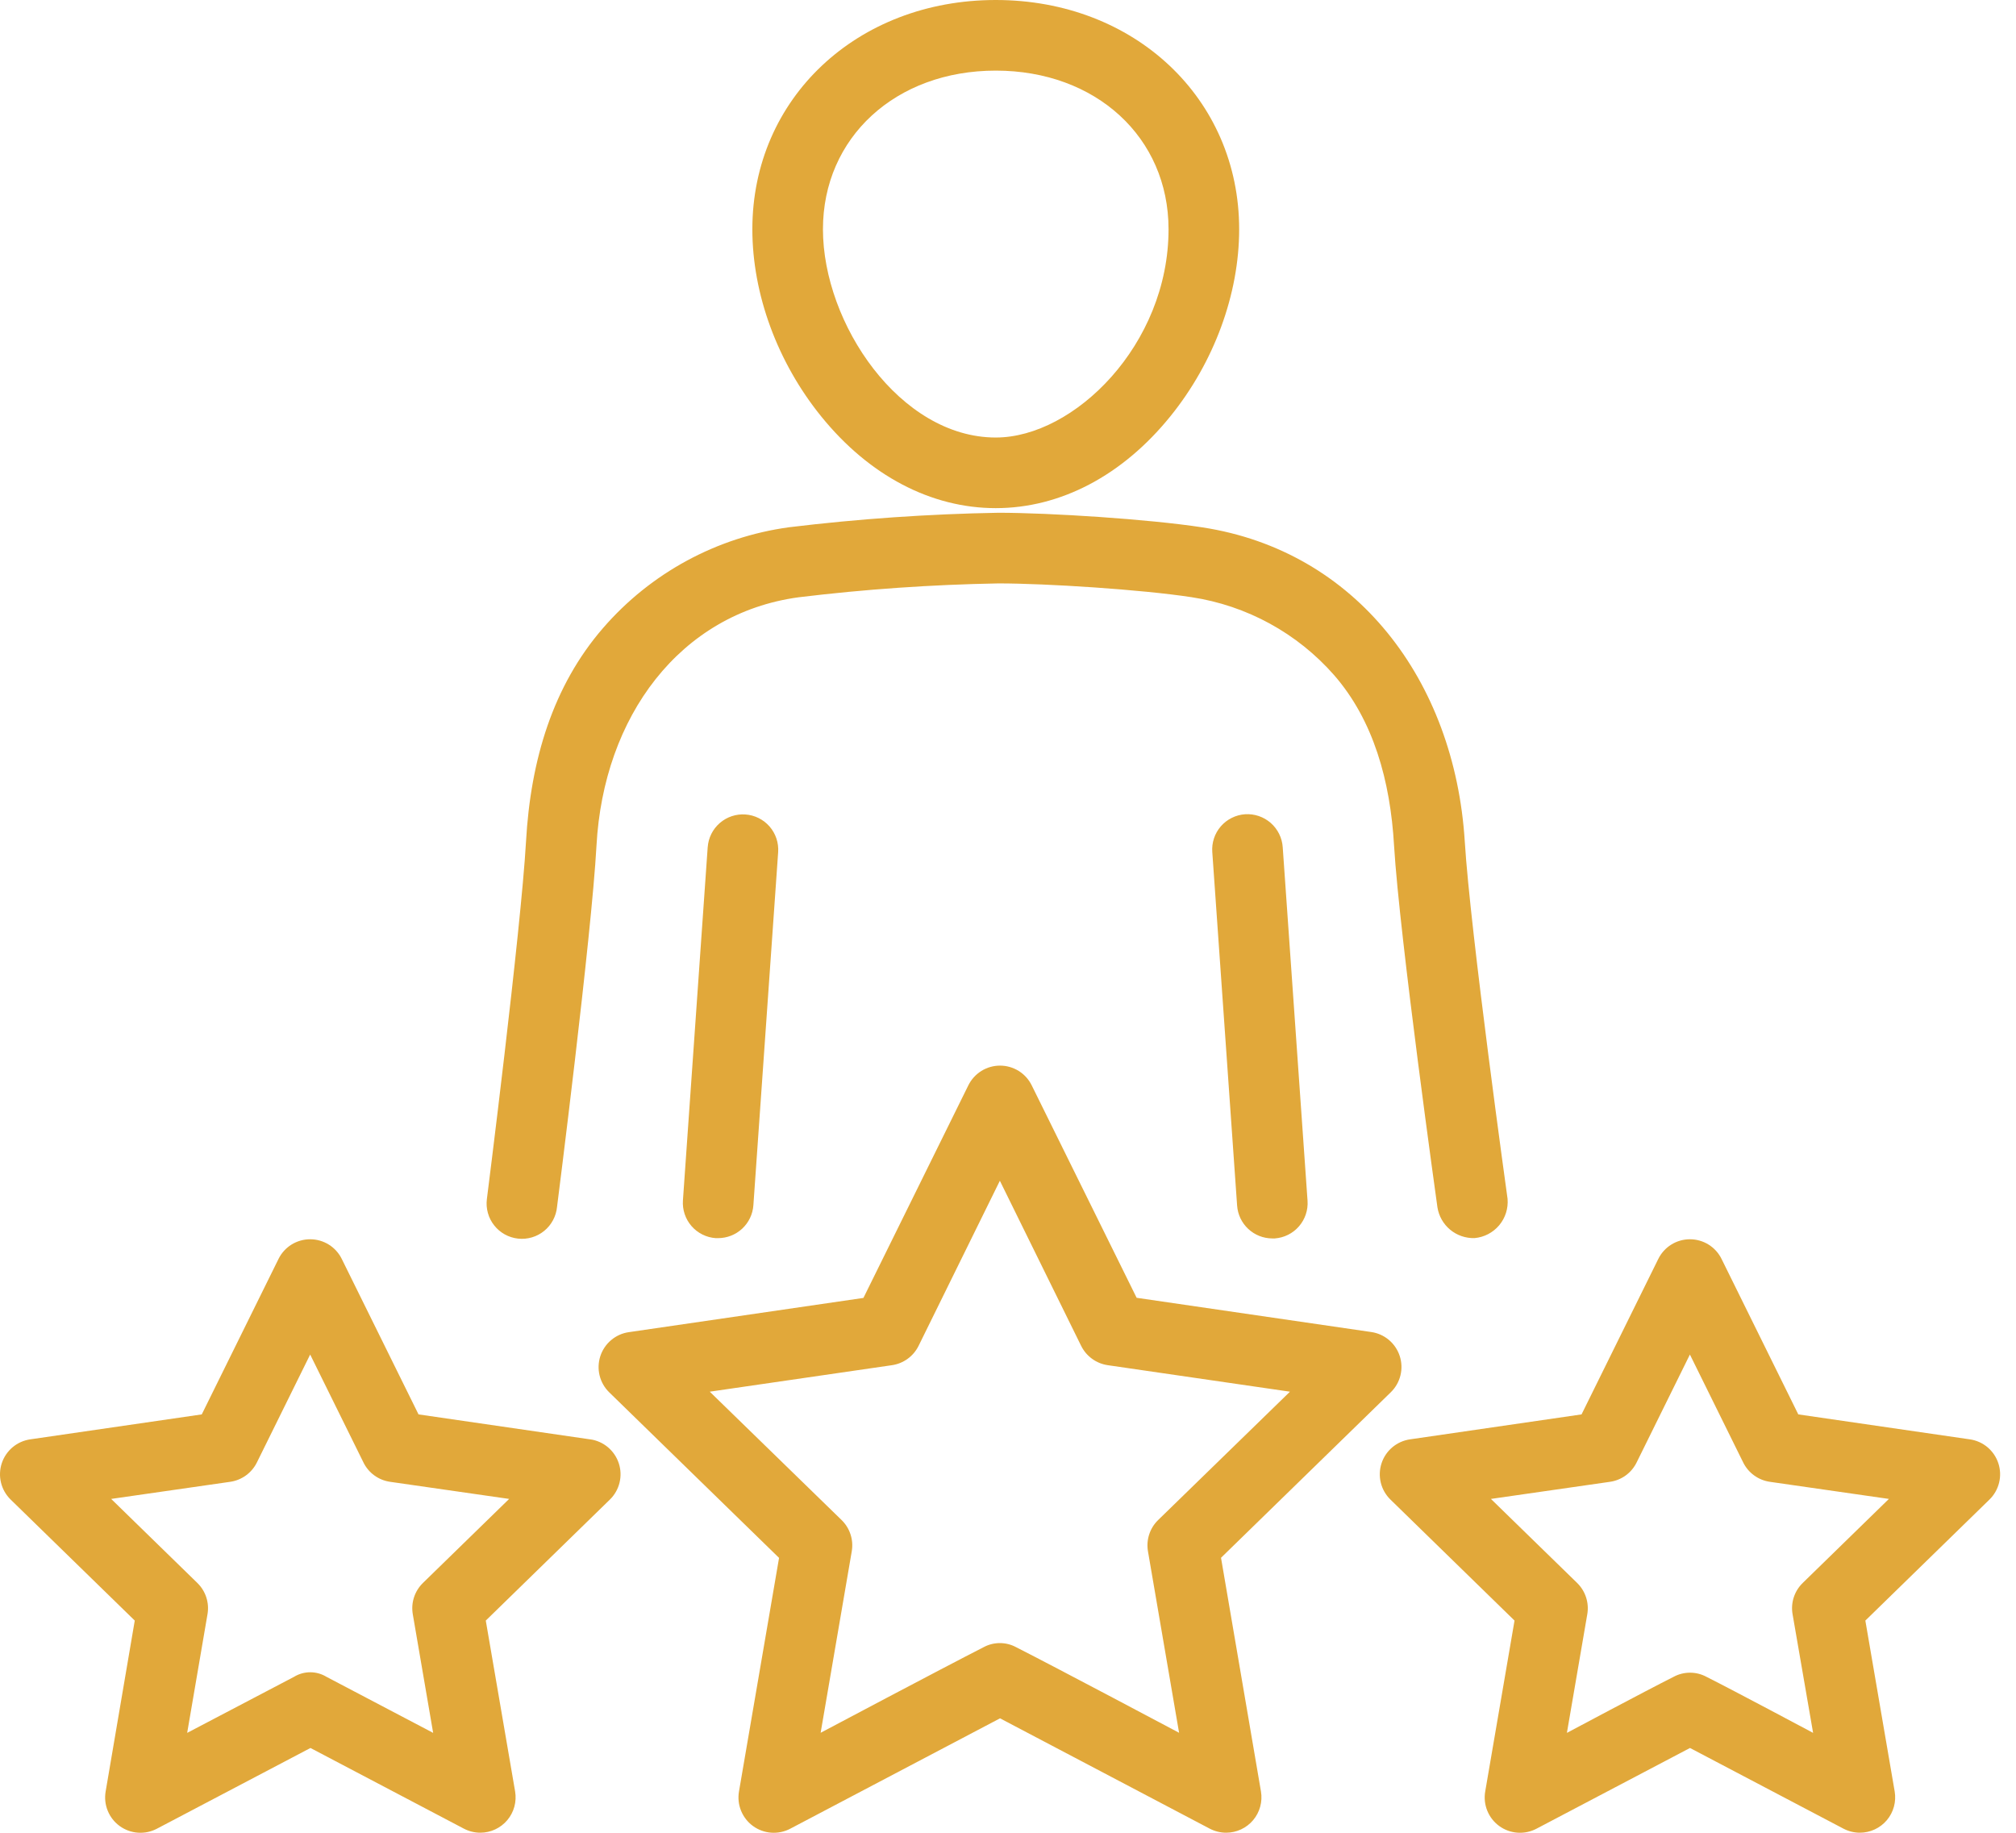
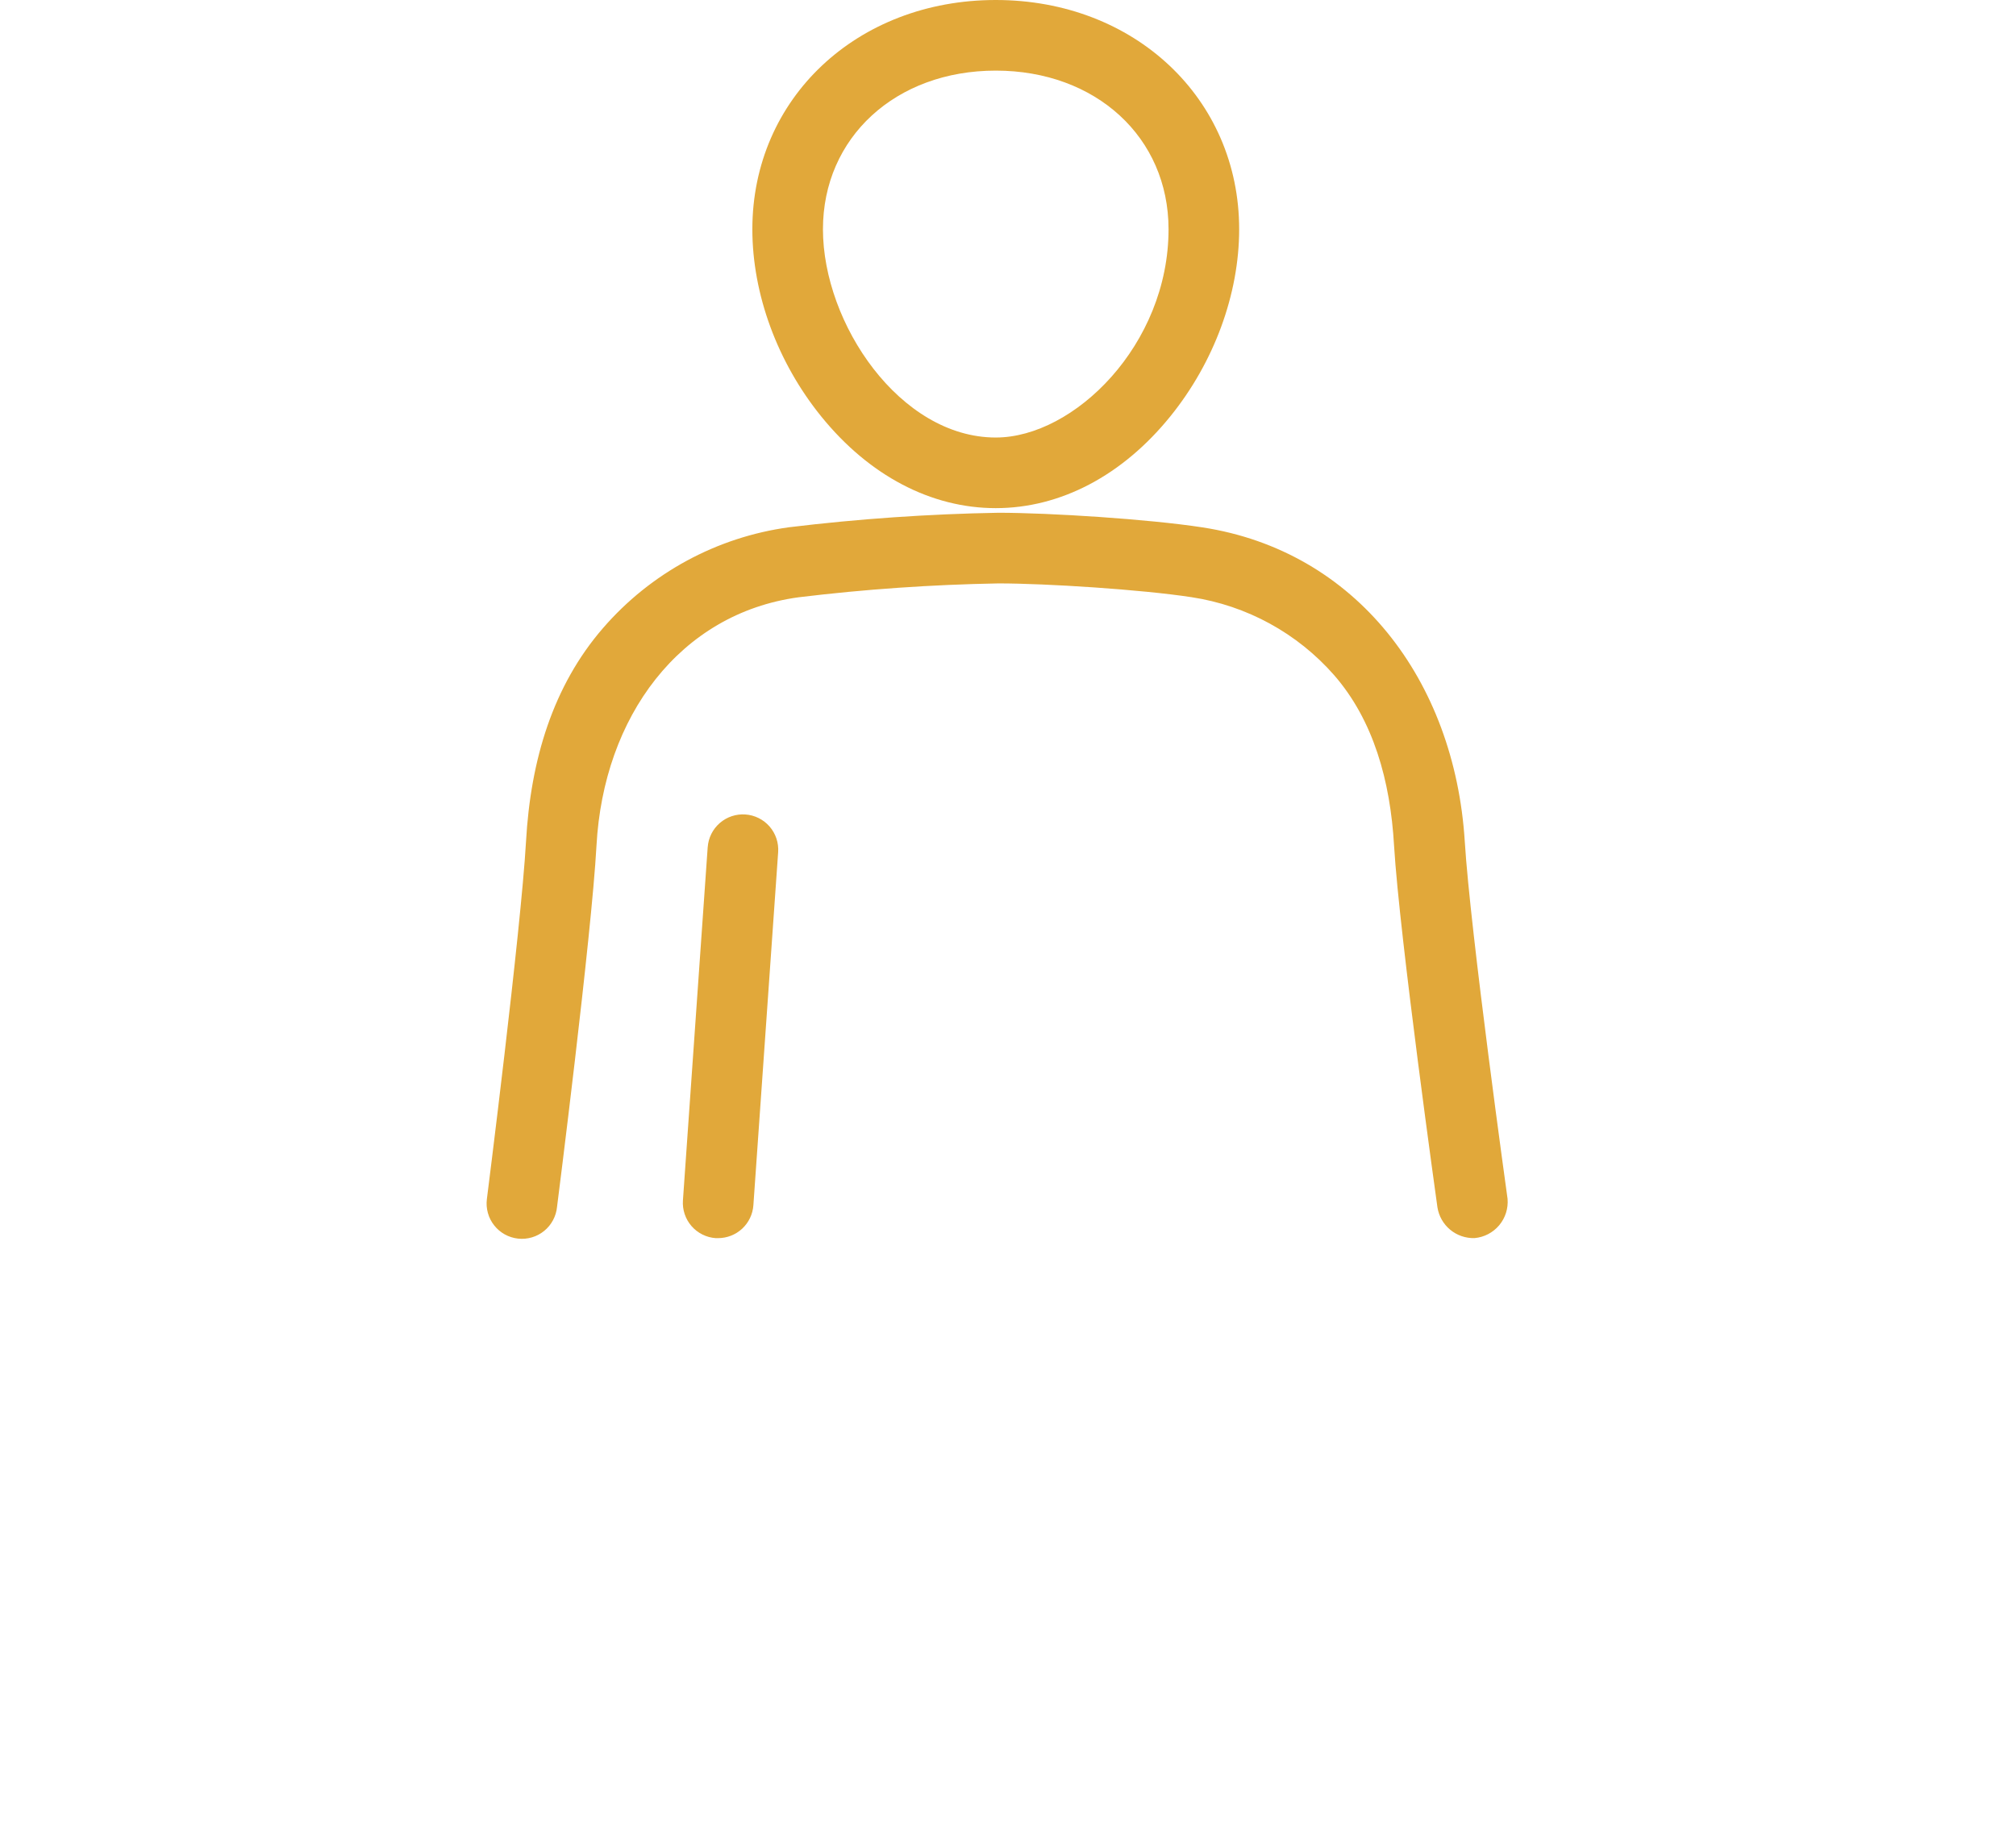
<svg xmlns="http://www.w3.org/2000/svg" width="110" height="100" viewBox="0 0 110 100" fill="none">
  <path d="M54.332 27.725C57.862 27.725 61.246 25.946 63.858 22.717C66.245 19.768 67.613 16.048 67.613 12.508C67.613 5.377 61.904 0 54.332 0C46.76 0 41.051 5.37 41.051 12.508C41.051 16.048 42.419 19.768 44.805 22.717C47.418 25.948 50.801 27.725 54.332 27.725ZM54.332 3.853C59.796 3.853 63.76 7.493 63.76 12.508C63.76 18.813 58.602 23.872 54.332 23.872C49.108 23.872 44.903 17.654 44.903 12.508C44.903 7.502 48.868 3.853 54.332 3.853ZM38.615 46.213L37.263 65.498C37.245 65.75 37.278 66.003 37.358 66.243C37.438 66.483 37.565 66.705 37.73 66.896C37.896 67.087 38.098 67.244 38.325 67.357C38.551 67.47 38.797 67.537 39.05 67.555H39.185C39.672 67.554 40.141 67.369 40.498 67.037C40.854 66.705 41.072 66.25 41.107 65.764L42.459 46.496C42.476 46.243 42.444 45.99 42.364 45.75C42.284 45.51 42.157 45.288 41.992 45.097C41.826 44.906 41.624 44.75 41.397 44.637C41.171 44.524 40.925 44.456 40.672 44.439C40.42 44.421 40.167 44.453 39.927 44.533C39.687 44.613 39.465 44.74 39.274 44.906C39.083 45.072 38.926 45.273 38.813 45.5C38.7 45.726 38.633 45.973 38.615 46.225V46.213Z" fill="#E1A83A" />
  <path d="M80.457 67.553C80.98 67.506 81.463 67.255 81.801 66.853C82.138 66.451 82.302 65.932 82.258 65.409C82.258 65.409 80.222 50.809 79.923 45.91C79.369 37.114 73.997 30.058 65.603 28.774C62.651 28.321 57.29 27.98 54.488 27.977C50.663 28.044 46.844 28.308 43.047 28.769C39.11 29.308 35.504 31.263 32.904 34.268C30.172 37.422 28.951 41.455 28.701 45.919C28.421 50.823 26.565 65.43 26.565 65.43C26.533 65.683 26.553 65.94 26.622 66.186C26.69 66.432 26.807 66.661 26.966 66.861C27.124 67.061 27.32 67.228 27.544 67.352C27.767 67.475 28.013 67.553 28.266 67.581C28.52 67.609 28.776 67.586 29.021 67.514C29.266 67.442 29.494 67.322 29.692 67.161C29.89 67 30.054 66.801 30.174 66.576C30.295 66.351 30.369 66.104 30.394 65.85C30.394 65.85 32.278 51.084 32.547 46.132C32.93 39.113 37.084 33.472 43.572 32.589C47.194 32.149 50.836 31.897 54.483 31.832C57.094 31.832 62.275 32.164 65.016 32.584C68.03 33.041 70.786 34.547 72.796 36.839C74.935 39.295 75.862 42.594 76.065 46.143C76.362 51.103 78.431 65.871 78.431 65.871C78.506 66.35 78.753 66.786 79.126 67.095C79.499 67.405 79.973 67.567 80.457 67.553Z" fill="#E1A83A" />
-   <path d="M67.935 44.427C67.682 44.444 67.434 44.512 67.207 44.626C66.979 44.739 66.776 44.897 66.61 45.089C66.444 45.281 66.317 45.505 66.238 45.746C66.158 45.988 66.127 46.242 66.147 46.496L67.501 65.778C67.535 66.264 67.751 66.719 68.108 67.052C68.464 67.385 68.933 67.57 69.42 67.571H69.558C70.067 67.535 70.542 67.297 70.876 66.912C71.211 66.526 71.38 66.023 71.344 65.514L69.99 46.23C69.974 45.976 69.908 45.729 69.795 45.501C69.683 45.273 69.527 45.07 69.337 44.902C69.146 44.735 68.924 44.607 68.683 44.525C68.443 44.444 68.189 44.41 67.935 44.427ZM66.623 84.995L75.888 75.963C76.145 75.712 76.327 75.394 76.413 75.045C76.499 74.696 76.486 74.331 76.375 73.989C76.264 73.647 76.06 73.343 75.785 73.111C75.511 72.88 75.177 72.729 74.821 72.678L62.019 70.81L56.293 59.217C56.134 58.894 55.888 58.623 55.583 58.432C55.277 58.243 54.925 58.142 54.565 58.142C54.206 58.142 53.853 58.243 53.548 58.432C53.243 58.623 52.996 58.894 52.837 59.217L47.112 70.817L34.31 72.685C33.954 72.736 33.62 72.887 33.346 73.118C33.071 73.35 32.867 73.654 32.755 73.996C32.645 74.338 32.631 74.704 32.717 75.052C32.803 75.401 32.985 75.719 33.243 75.97L42.508 85.001L40.322 97.743C40.26 98.099 40.299 98.464 40.435 98.798C40.571 99.132 40.797 99.422 41.089 99.633C41.381 99.845 41.727 99.97 42.086 99.995C42.446 100.02 42.806 99.944 43.124 99.775L54.565 93.755L66.007 99.775C66.283 99.919 66.591 99.996 66.903 99.996C67.184 99.996 67.461 99.934 67.715 99.816C67.969 99.698 68.195 99.525 68.375 99.311C68.556 99.096 68.688 98.845 68.761 98.574C68.835 98.303 68.849 98.02 68.802 97.743L66.623 84.995ZM53.669 89.874C51.432 91.014 44.777 94.544 44.777 94.544L46.475 84.642C46.528 84.334 46.505 84.018 46.408 83.721C46.312 83.424 46.145 83.155 45.921 82.937L38.727 75.933L48.67 74.487C48.978 74.442 49.272 74.323 49.524 74.139C49.777 73.956 49.981 73.714 50.12 73.434L54.556 64.424L58.992 73.434C59.131 73.714 59.335 73.956 59.588 74.139C59.84 74.323 60.134 74.442 60.442 74.487L70.385 75.933L63.191 82.937C62.967 83.155 62.8 83.424 62.704 83.721C62.607 84.018 62.584 84.334 62.637 84.642L64.335 94.544C64.335 94.544 57.68 91.009 55.443 89.874C55.171 89.727 54.866 89.65 54.556 89.65C54.246 89.65 53.941 89.727 53.669 89.874ZM107.482 78.534L98.121 77.172L93.935 68.692C93.776 68.369 93.531 68.097 93.225 67.907C92.92 67.717 92.568 67.617 92.208 67.617C91.849 67.617 91.496 67.717 91.191 67.907C90.886 68.097 90.64 68.369 90.481 68.692L86.295 77.172L76.934 78.534C76.579 78.585 76.245 78.736 75.97 78.967C75.695 79.199 75.491 79.503 75.38 79.845C75.269 80.186 75.256 80.552 75.342 80.901C75.428 81.25 75.61 81.568 75.867 81.819L82.638 88.422L81.039 97.743C80.977 98.099 81.016 98.464 81.152 98.798C81.287 99.132 81.514 99.422 81.806 99.633C82.098 99.845 82.444 99.97 82.803 99.995C83.163 100.02 83.522 99.944 83.841 99.775L92.212 95.373L100.585 99.775C100.862 99.919 101.169 99.996 101.481 99.996C101.762 99.996 102.039 99.934 102.293 99.816C102.548 99.698 102.773 99.525 102.954 99.311C103.134 99.096 103.266 98.845 103.34 98.574C103.413 98.303 103.427 98.02 103.38 97.743L101.78 88.422L108.552 81.819C108.809 81.568 108.991 81.25 109.077 80.901C109.163 80.552 109.15 80.186 109.039 79.845C108.928 79.503 108.723 79.199 108.449 78.967C108.174 78.736 107.84 78.585 107.485 78.534H107.482ZM91.313 91.493C89.844 92.23 85.496 94.549 85.496 94.549L86.608 88.074C86.661 87.767 86.638 87.451 86.541 87.154C86.445 86.857 86.278 86.588 86.055 86.37L81.35 81.784L87.85 80.85C88.159 80.805 88.453 80.686 88.706 80.502C88.958 80.318 89.162 80.075 89.3 79.794L92.207 73.906L95.114 79.794C95.253 80.075 95.457 80.317 95.71 80.501C95.963 80.685 96.257 80.805 96.566 80.85L103.065 81.784L98.362 86.37C98.138 86.588 97.971 86.856 97.874 87.153C97.778 87.451 97.755 87.767 97.809 88.074L98.929 94.549C98.929 94.549 94.584 92.23 93.115 91.493C92.838 91.343 92.529 91.265 92.214 91.265C91.899 91.265 91.59 91.343 91.313 91.493ZM32.197 78.534L22.836 77.172L18.649 68.692C18.491 68.369 18.245 68.097 17.94 67.907C17.634 67.717 17.282 67.617 16.922 67.617C16.563 67.617 16.211 67.717 15.905 67.907C15.6 68.097 15.354 68.369 15.196 68.692L11.009 77.172L1.648 78.534C1.293 78.585 0.959 78.736 0.684 78.967C0.41 79.199 0.205 79.503 0.094 79.845C-0.017 80.186 -0.03 80.552 0.056 80.901C0.142 81.25 0.324 81.568 0.581 81.819L7.353 88.422L5.765 97.743C5.703 98.099 5.742 98.464 5.878 98.798C6.013 99.132 6.24 99.422 6.532 99.633C6.824 99.845 7.17 99.97 7.529 99.995C7.889 100.02 8.248 99.944 8.567 99.775L16.94 95.373L25.311 99.775C25.587 99.919 25.895 99.996 26.207 99.996C26.488 99.996 26.765 99.934 27.019 99.816C27.273 99.698 27.499 99.525 27.68 99.311C27.86 99.096 27.992 98.845 28.066 98.574C28.139 98.303 28.153 98.02 28.106 97.743L26.506 88.422L33.278 81.819C33.535 81.568 33.717 81.25 33.803 80.901C33.889 80.552 33.876 80.186 33.765 79.845C33.654 79.503 33.449 79.199 33.175 78.967C32.9 78.736 32.566 78.585 32.211 78.534H32.197ZM16.039 91.493L10.213 94.549L11.322 88.074C11.375 87.767 11.353 87.451 11.256 87.153C11.16 86.856 10.992 86.588 10.769 86.37L6.066 81.784L12.564 80.85C12.874 80.805 13.168 80.685 13.421 80.501C13.674 80.317 13.878 80.075 14.017 79.794L16.924 73.906L19.831 79.794C19.968 80.075 20.172 80.318 20.425 80.502C20.678 80.686 20.971 80.805 21.281 80.85L27.781 81.784L23.076 86.37C22.853 86.588 22.686 86.857 22.589 87.154C22.493 87.451 22.47 87.767 22.523 88.074L23.634 94.549L17.818 91.493C17.55 91.329 17.242 91.242 16.928 91.242C16.614 91.242 16.306 91.329 16.039 91.493Z" fill="#E1A83A" />
</svg>